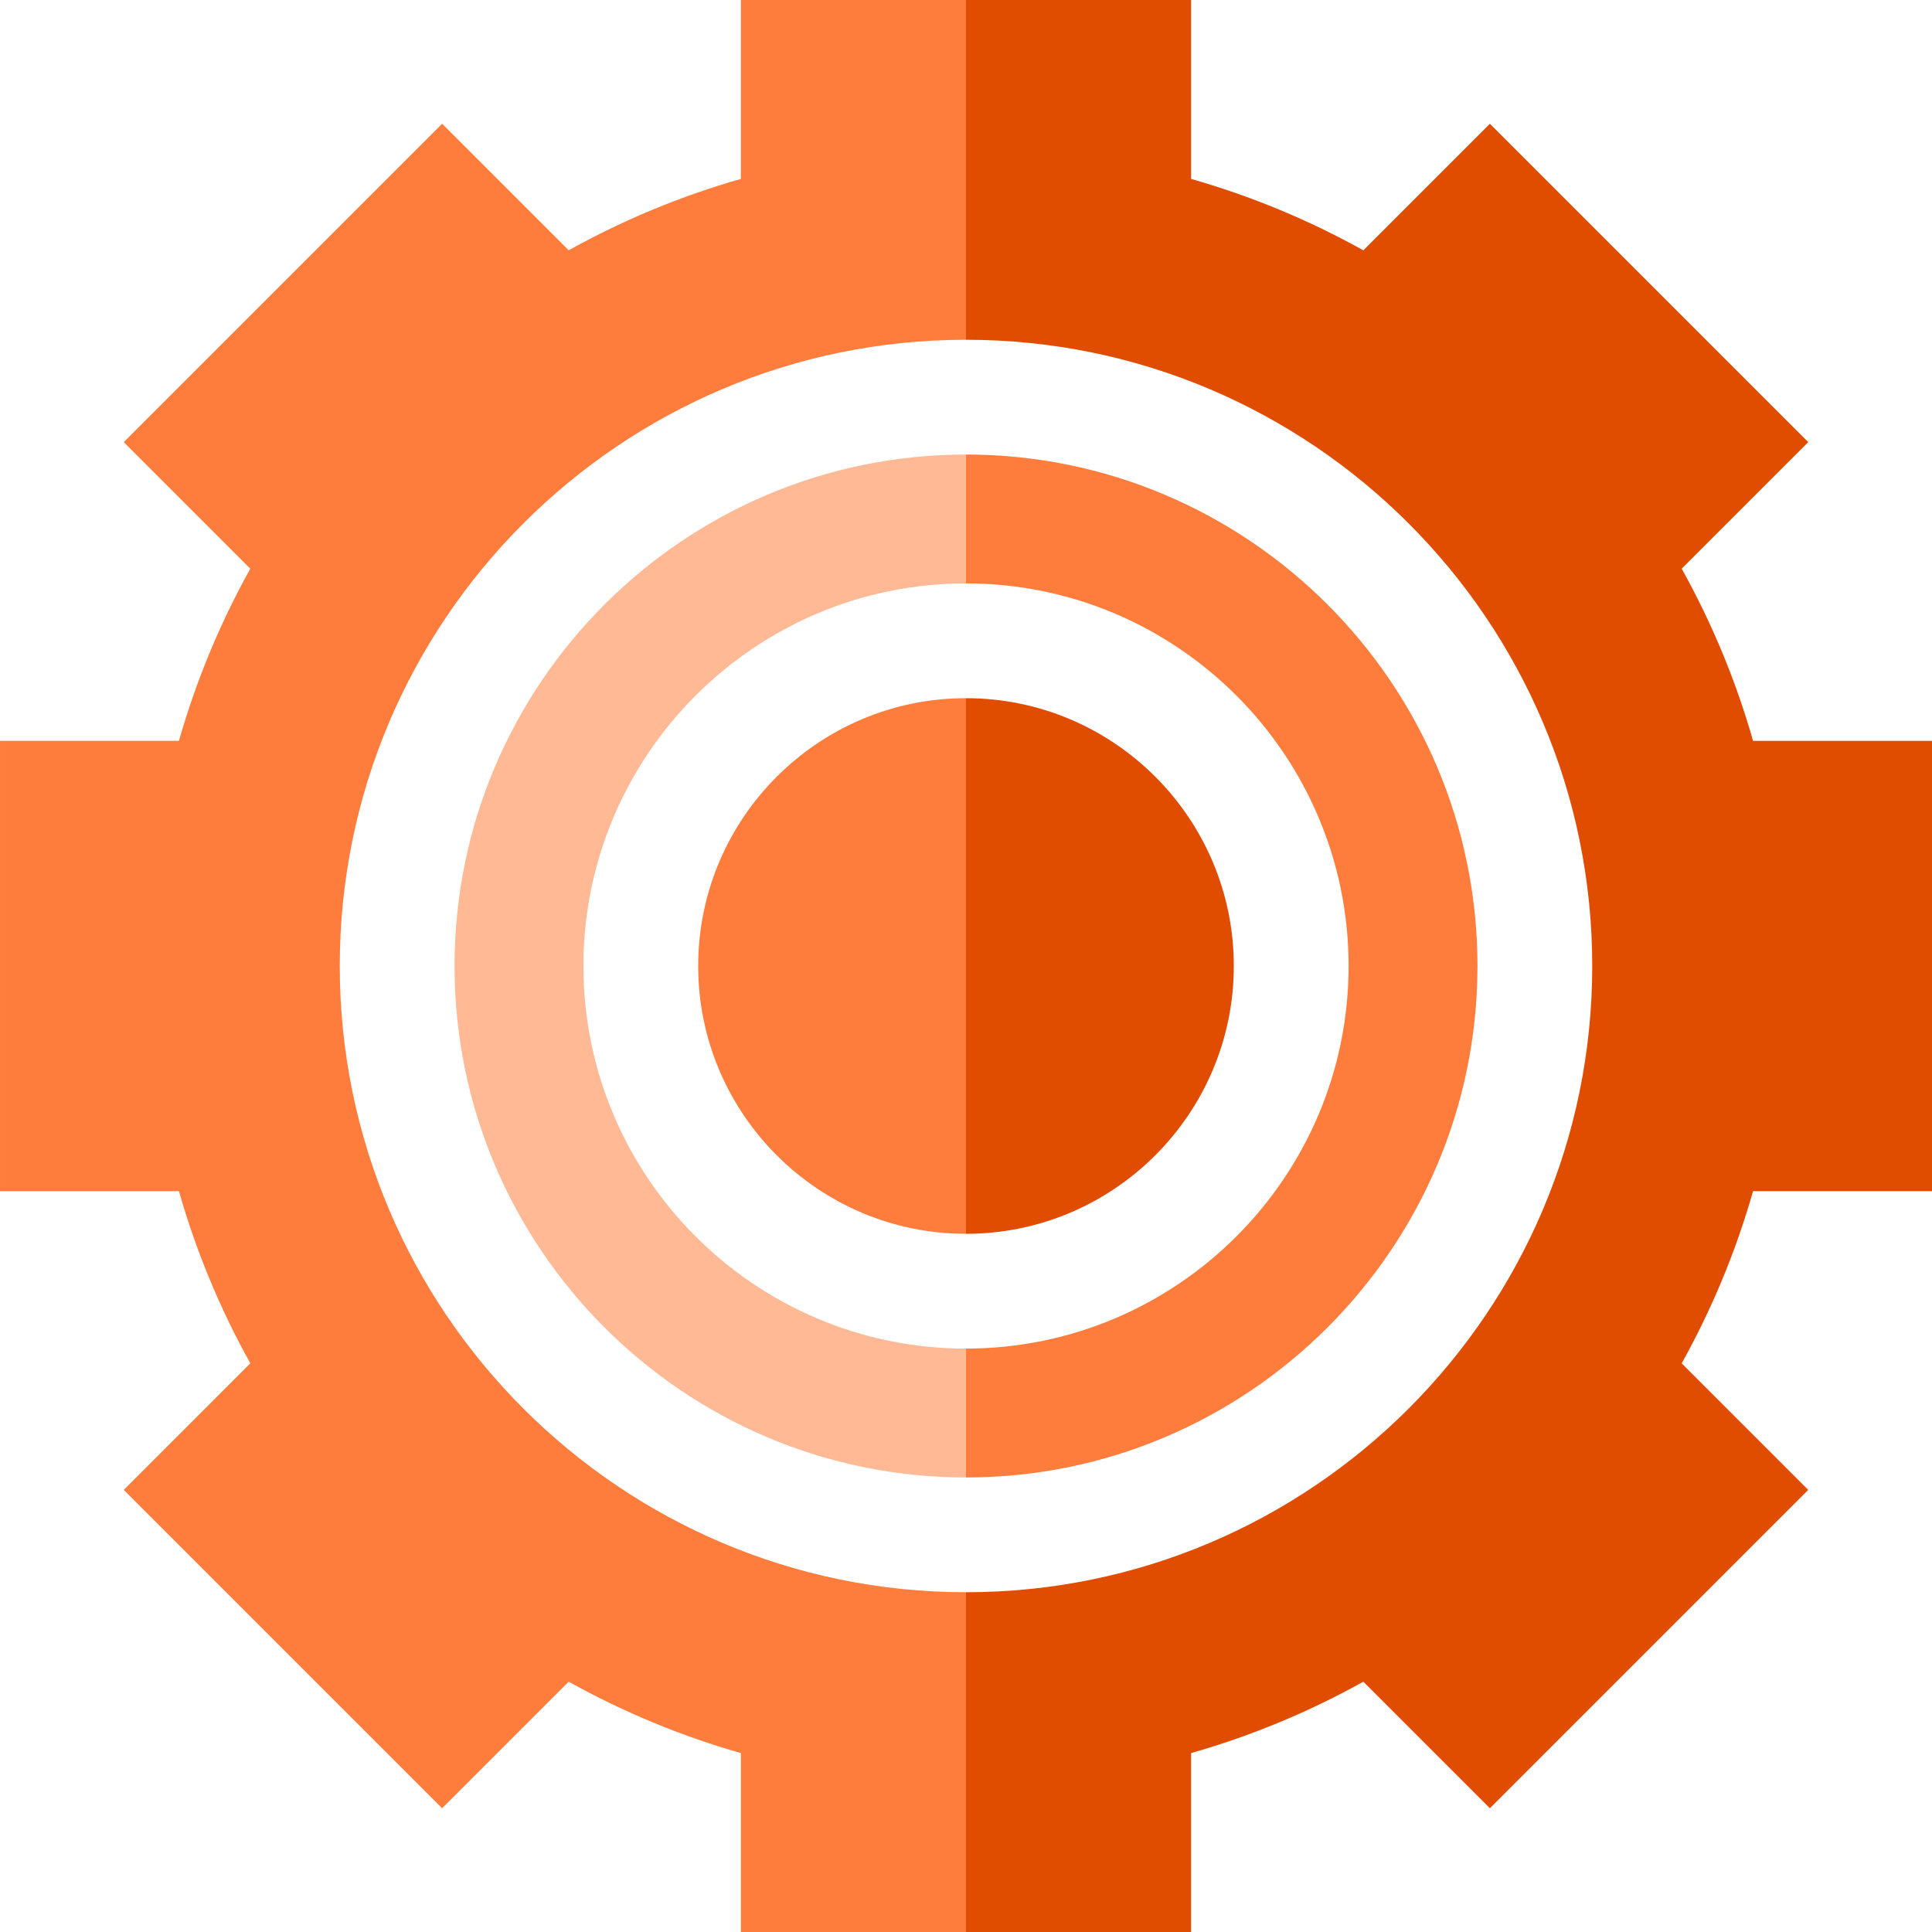
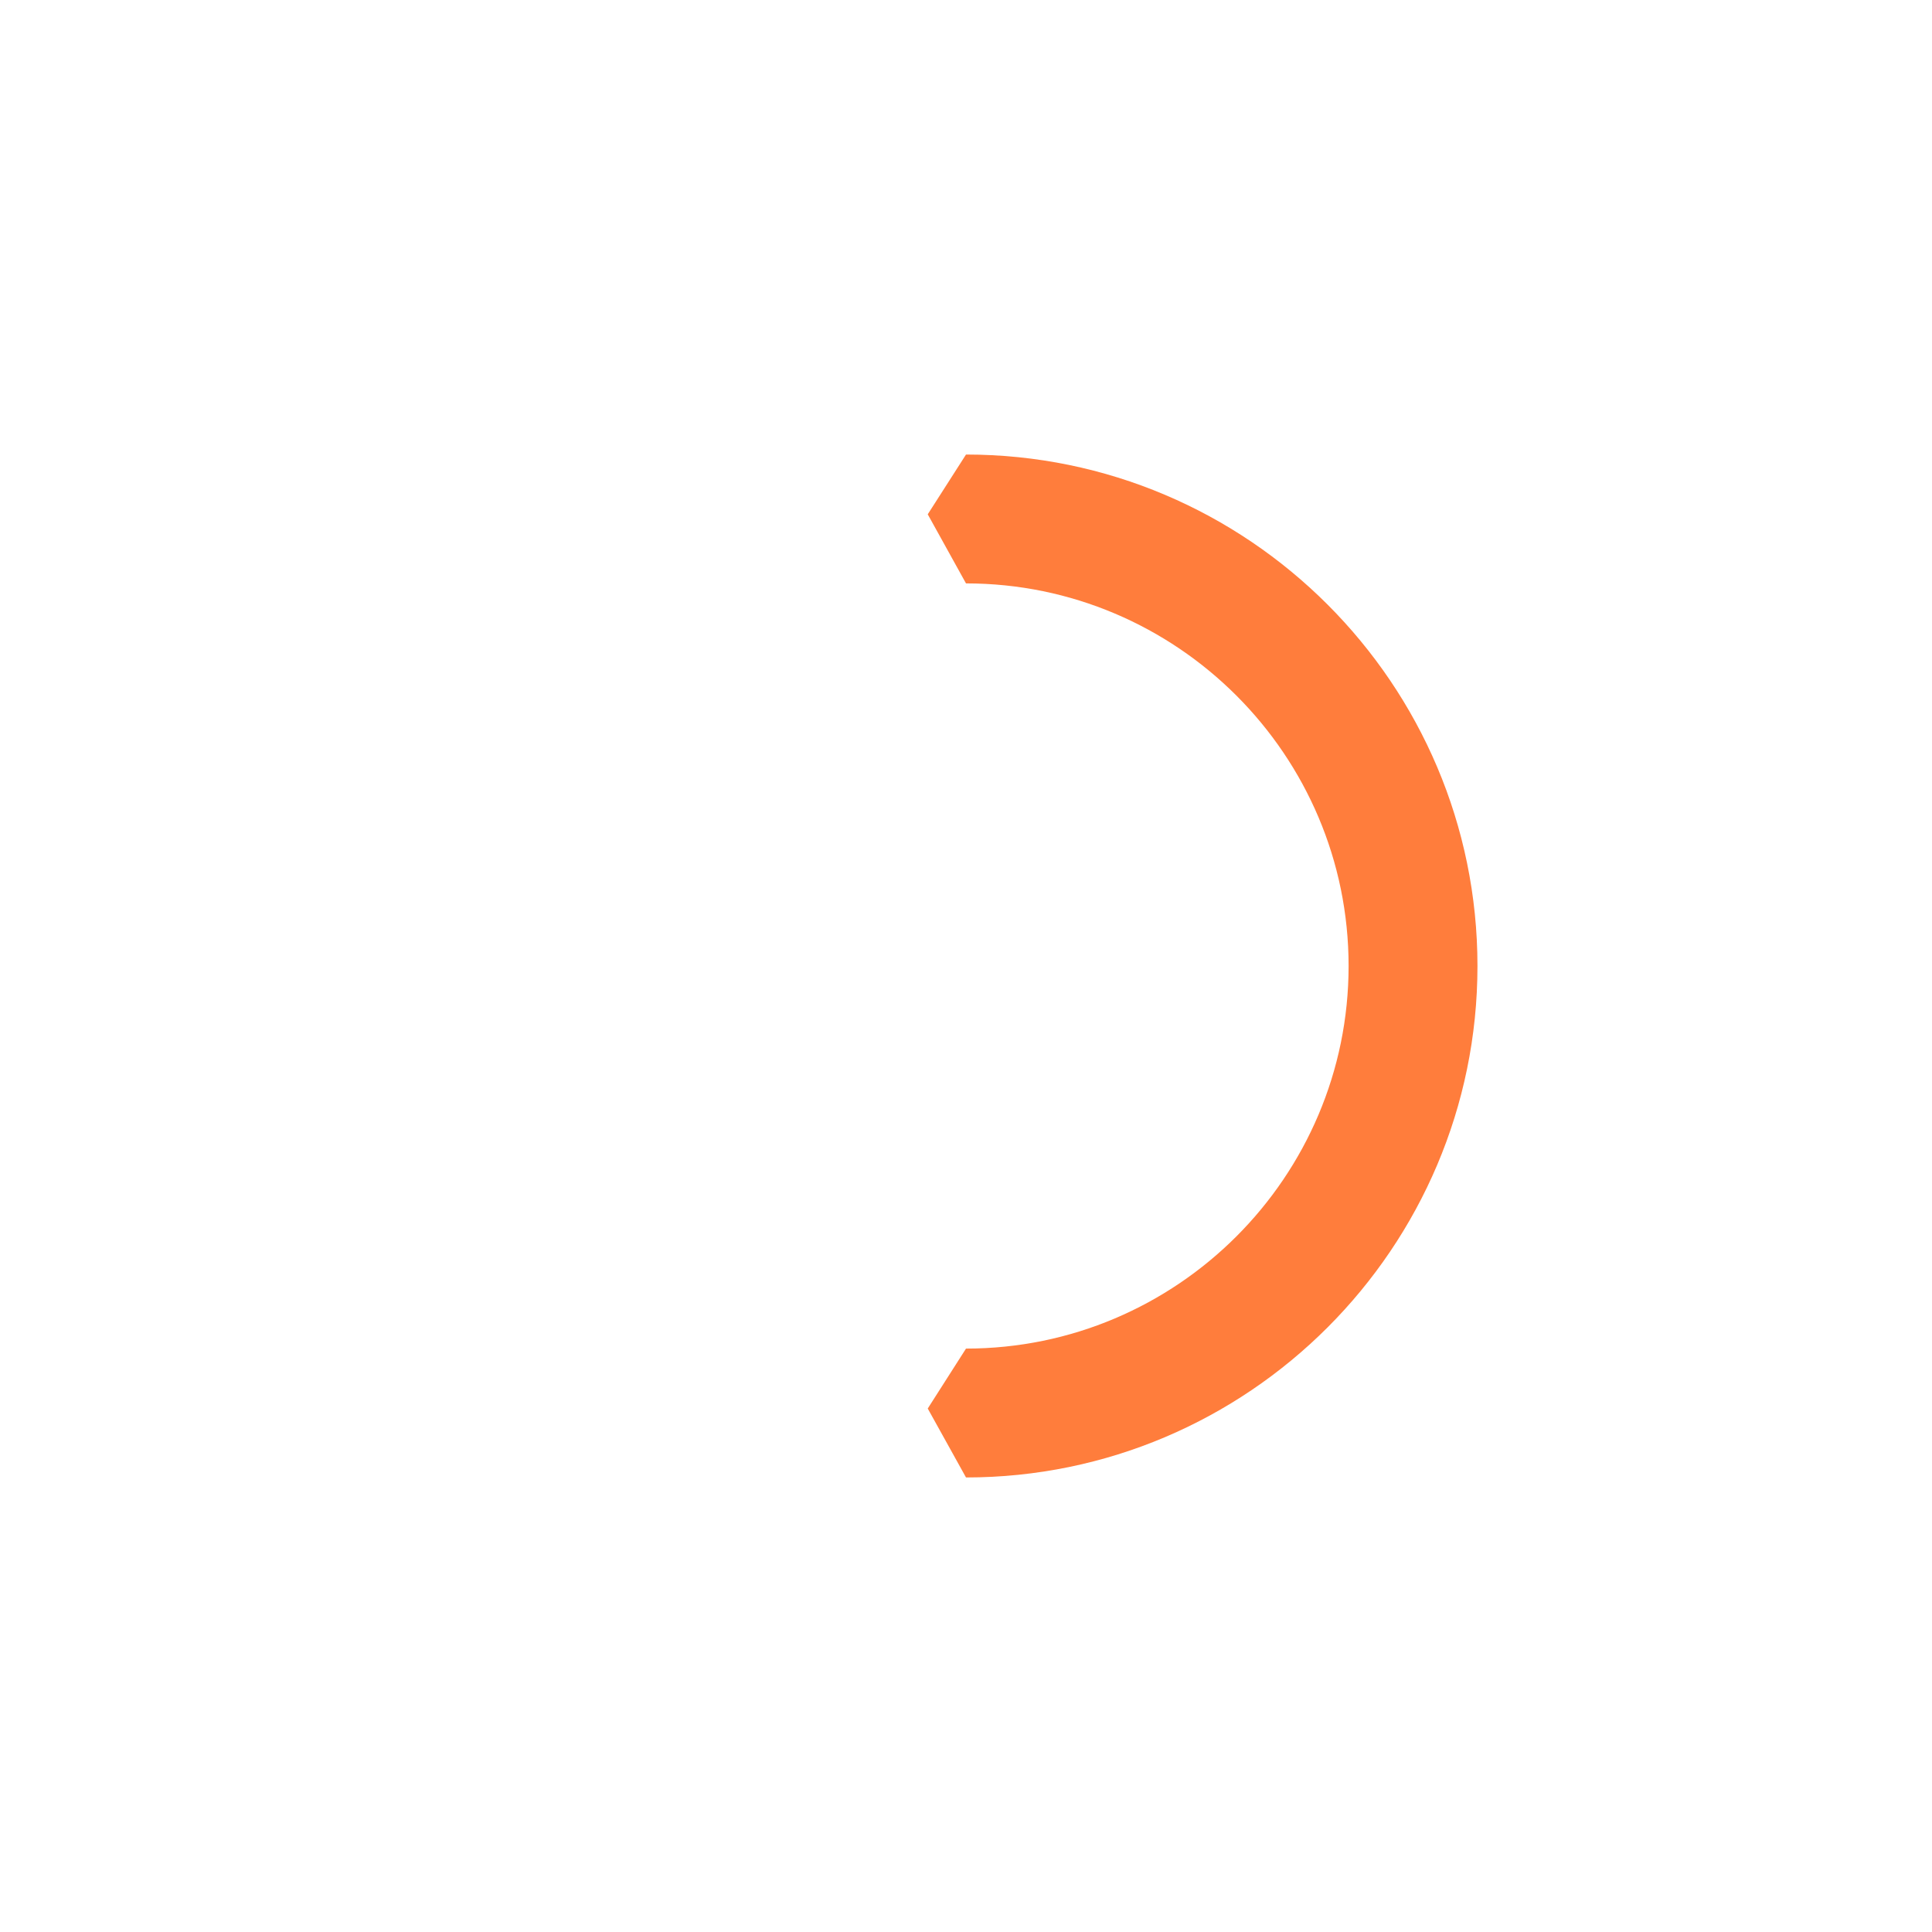
<svg xmlns="http://www.w3.org/2000/svg" height="800px" width="800px" version="1.1" id="Layer_1" viewBox="0 0 512 512" xml:space="preserve">
-   <path style="fill:#E04C00;" d="M256.001,185.027L235.722,256l20.278,70.973c39.135,0,70.973-31.839,70.973-70.973  S295.134,185.027,256.001,185.027z" />
-   <path style="fill:#FF7D3C;" d="M256.001,185.027c-39.135,0-70.973,31.839-70.973,70.973s31.839,70.973,70.973,70.973V185.027z" />
-   <path style="fill:#E04C00;" d="M511.999,315.659V196.341h-47.416c-4.534-15.894-10.867-31.172-18.918-45.636l33.539-33.539  l-84.37-84.37l-33.539,33.54c-14.467-8.053-29.741-14.385-45.636-18.919V0H256l-20.278,47.247L256,90.04  c91.511,0,165.96,74.449,165.96,165.96s-74.449,165.96-165.96,165.96l-20.278,47.974L255.999,512h59.659v-47.416  c15.895-4.534,31.168-10.866,45.636-18.919l33.539,33.54l84.37-84.37l-33.539-33.539c8.051-14.464,14.385-29.741,18.918-45.636  H511.999z" />
  <g>
-     <path style="fill:#FF7D3C;" d="M256.001,512v-90.04c-91.511,0-165.96-74.449-165.96-165.96s74.449-165.96,165.96-165.96V0h-59.659   v47.416c-15.895,4.534-31.168,10.866-45.636,18.919l-33.539-33.54l-84.37,84.37l33.539,33.539   c-8.051,14.464-14.385,29.741-18.918,45.636H0.001v119.318h47.416c4.534,15.894,10.867,31.172,18.918,45.636l-33.539,33.539   l84.37,84.37l33.539-33.54c14.467,8.053,29.741,14.385,45.636,18.919V512H256.001z" />
    <path style="fill:#FF7D3C;" d="M256.001,120.457l-10.139,15.842l10.139,18.309c55.908,0,101.391,45.484,101.391,101.391   s-45.483,101.391-101.391,101.391l-10.139,15.885l10.139,18.268c74.739,0,135.543-60.804,135.543-135.543   S330.74,120.457,256.001,120.457z" />
  </g>
-   <path style="fill:#FFB995;" d="M256.001,357.391c-55.908,0-101.391-45.484-101.391-101.391s45.483-101.391,101.391-101.391v-34.152  c-74.739,0-135.543,60.804-135.543,135.543s60.804,135.543,135.543,135.543V357.391z" />
</svg>